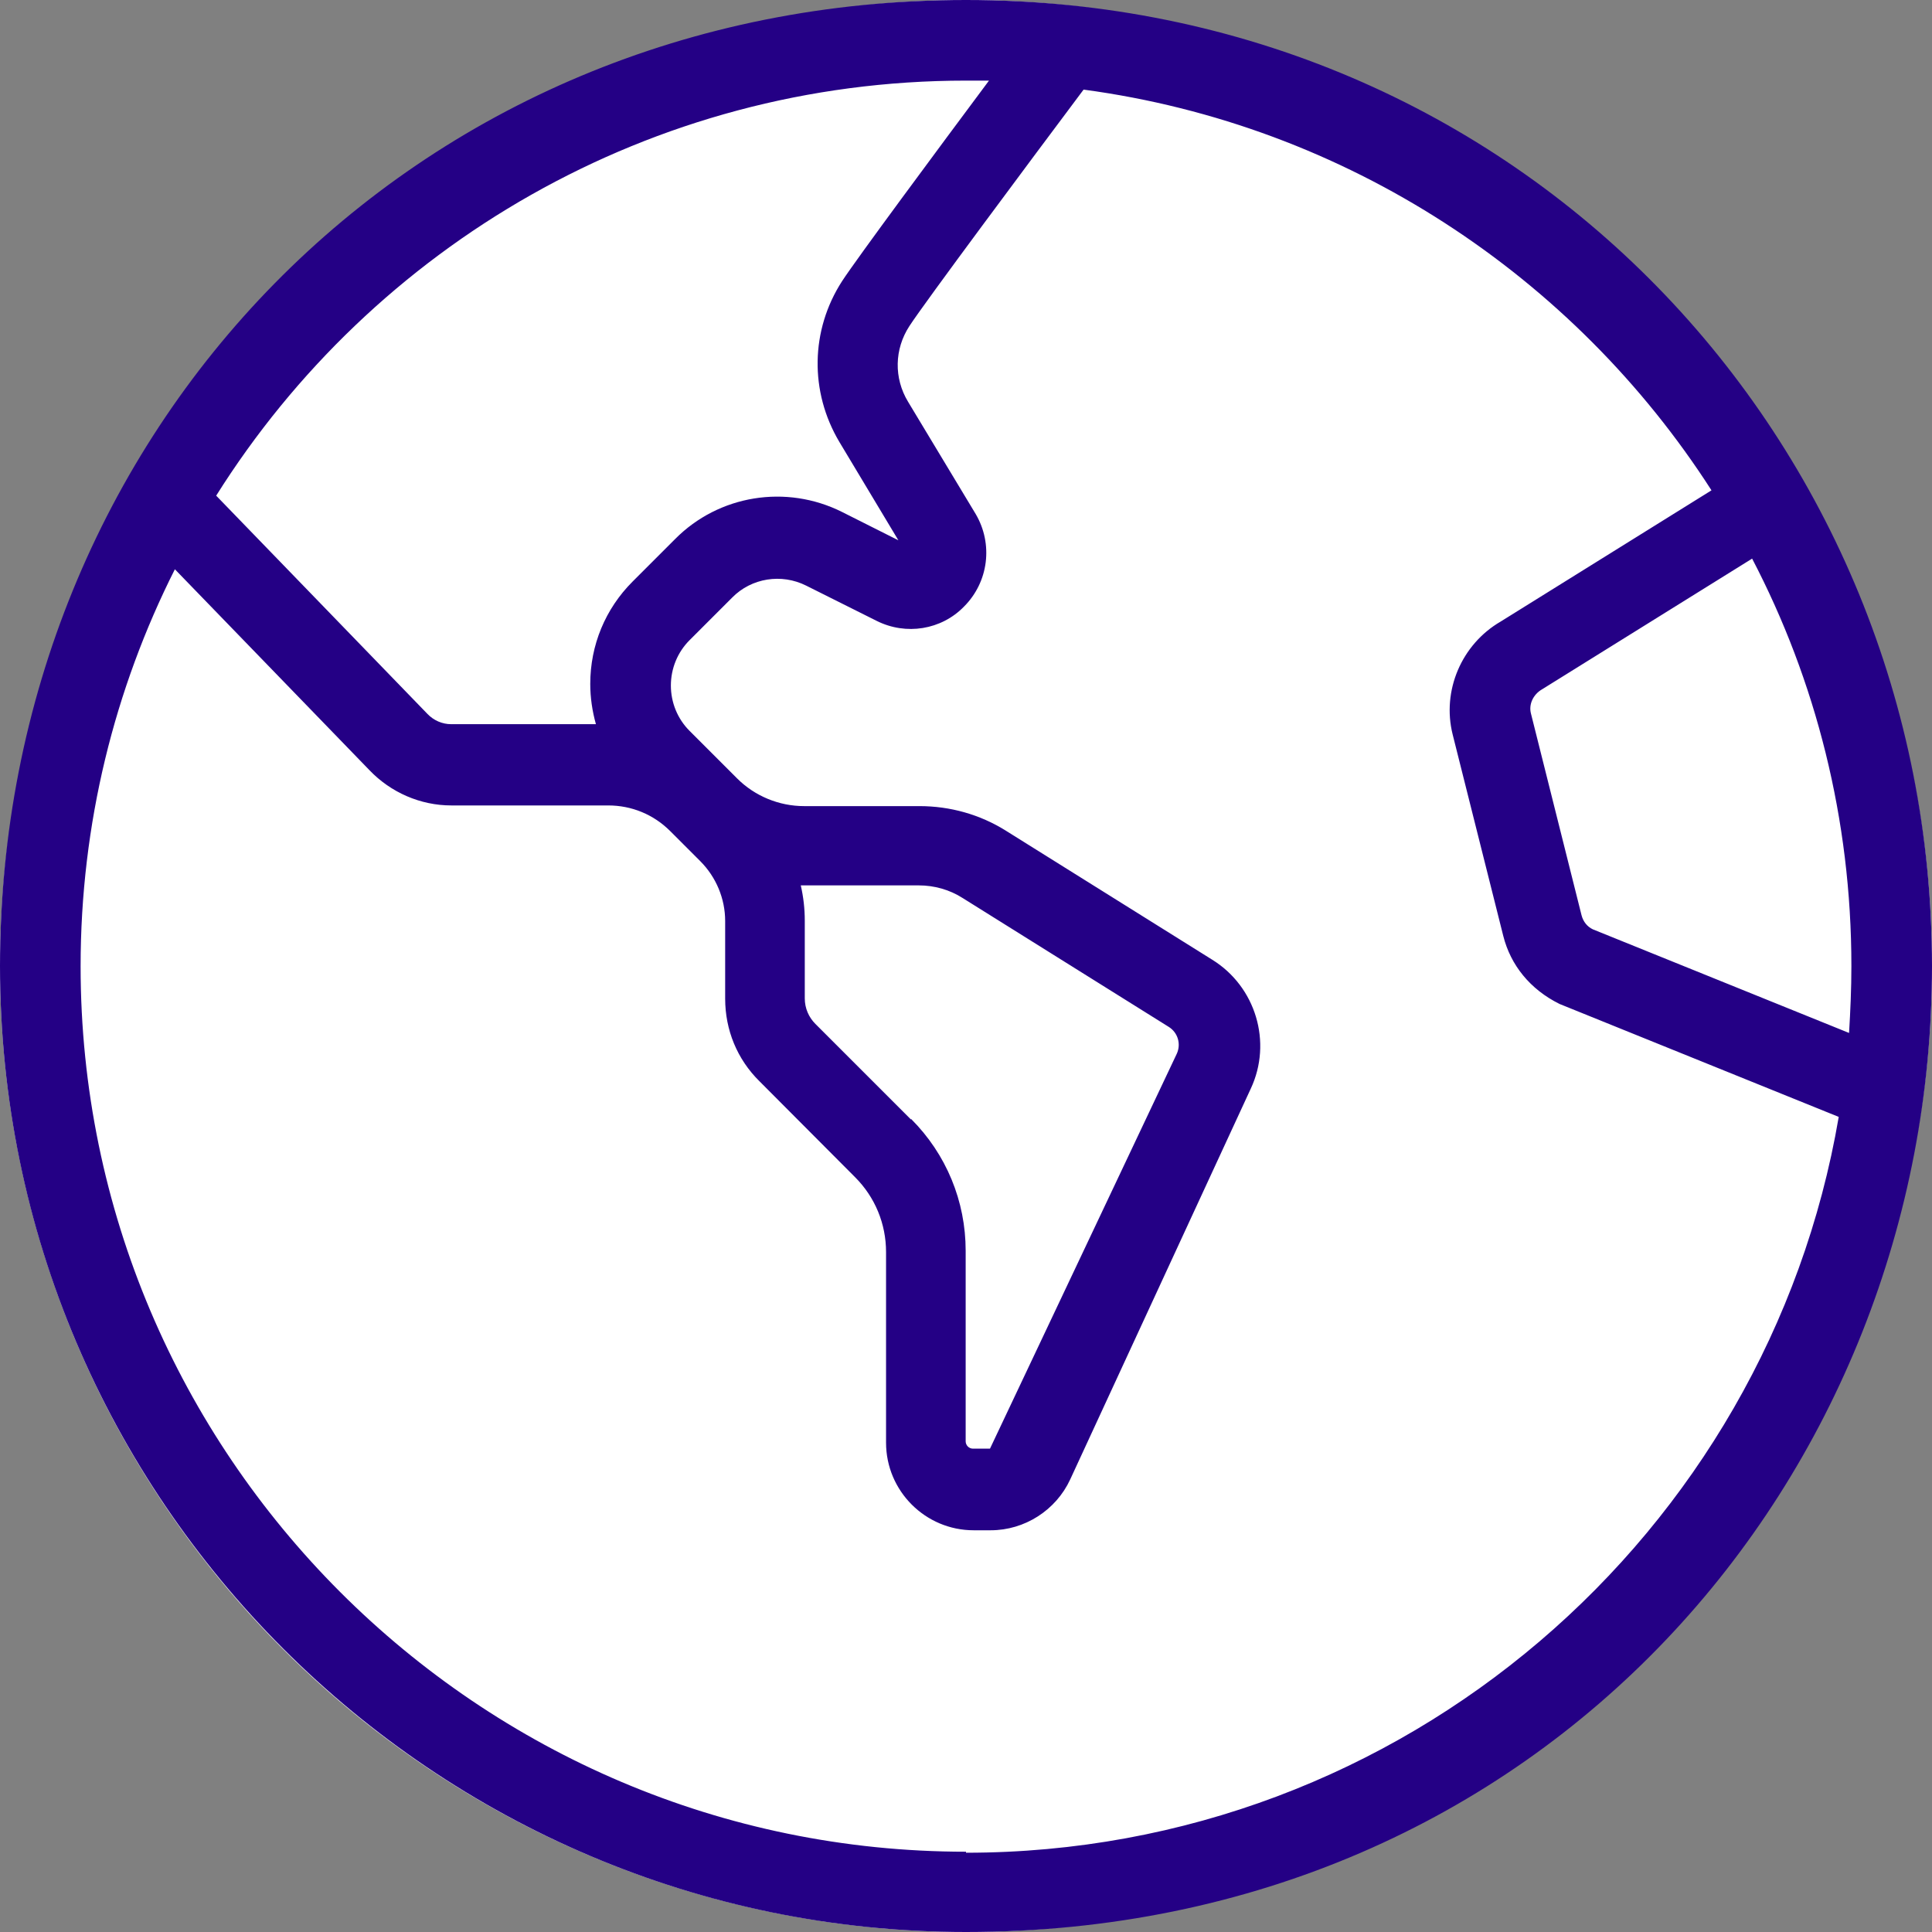
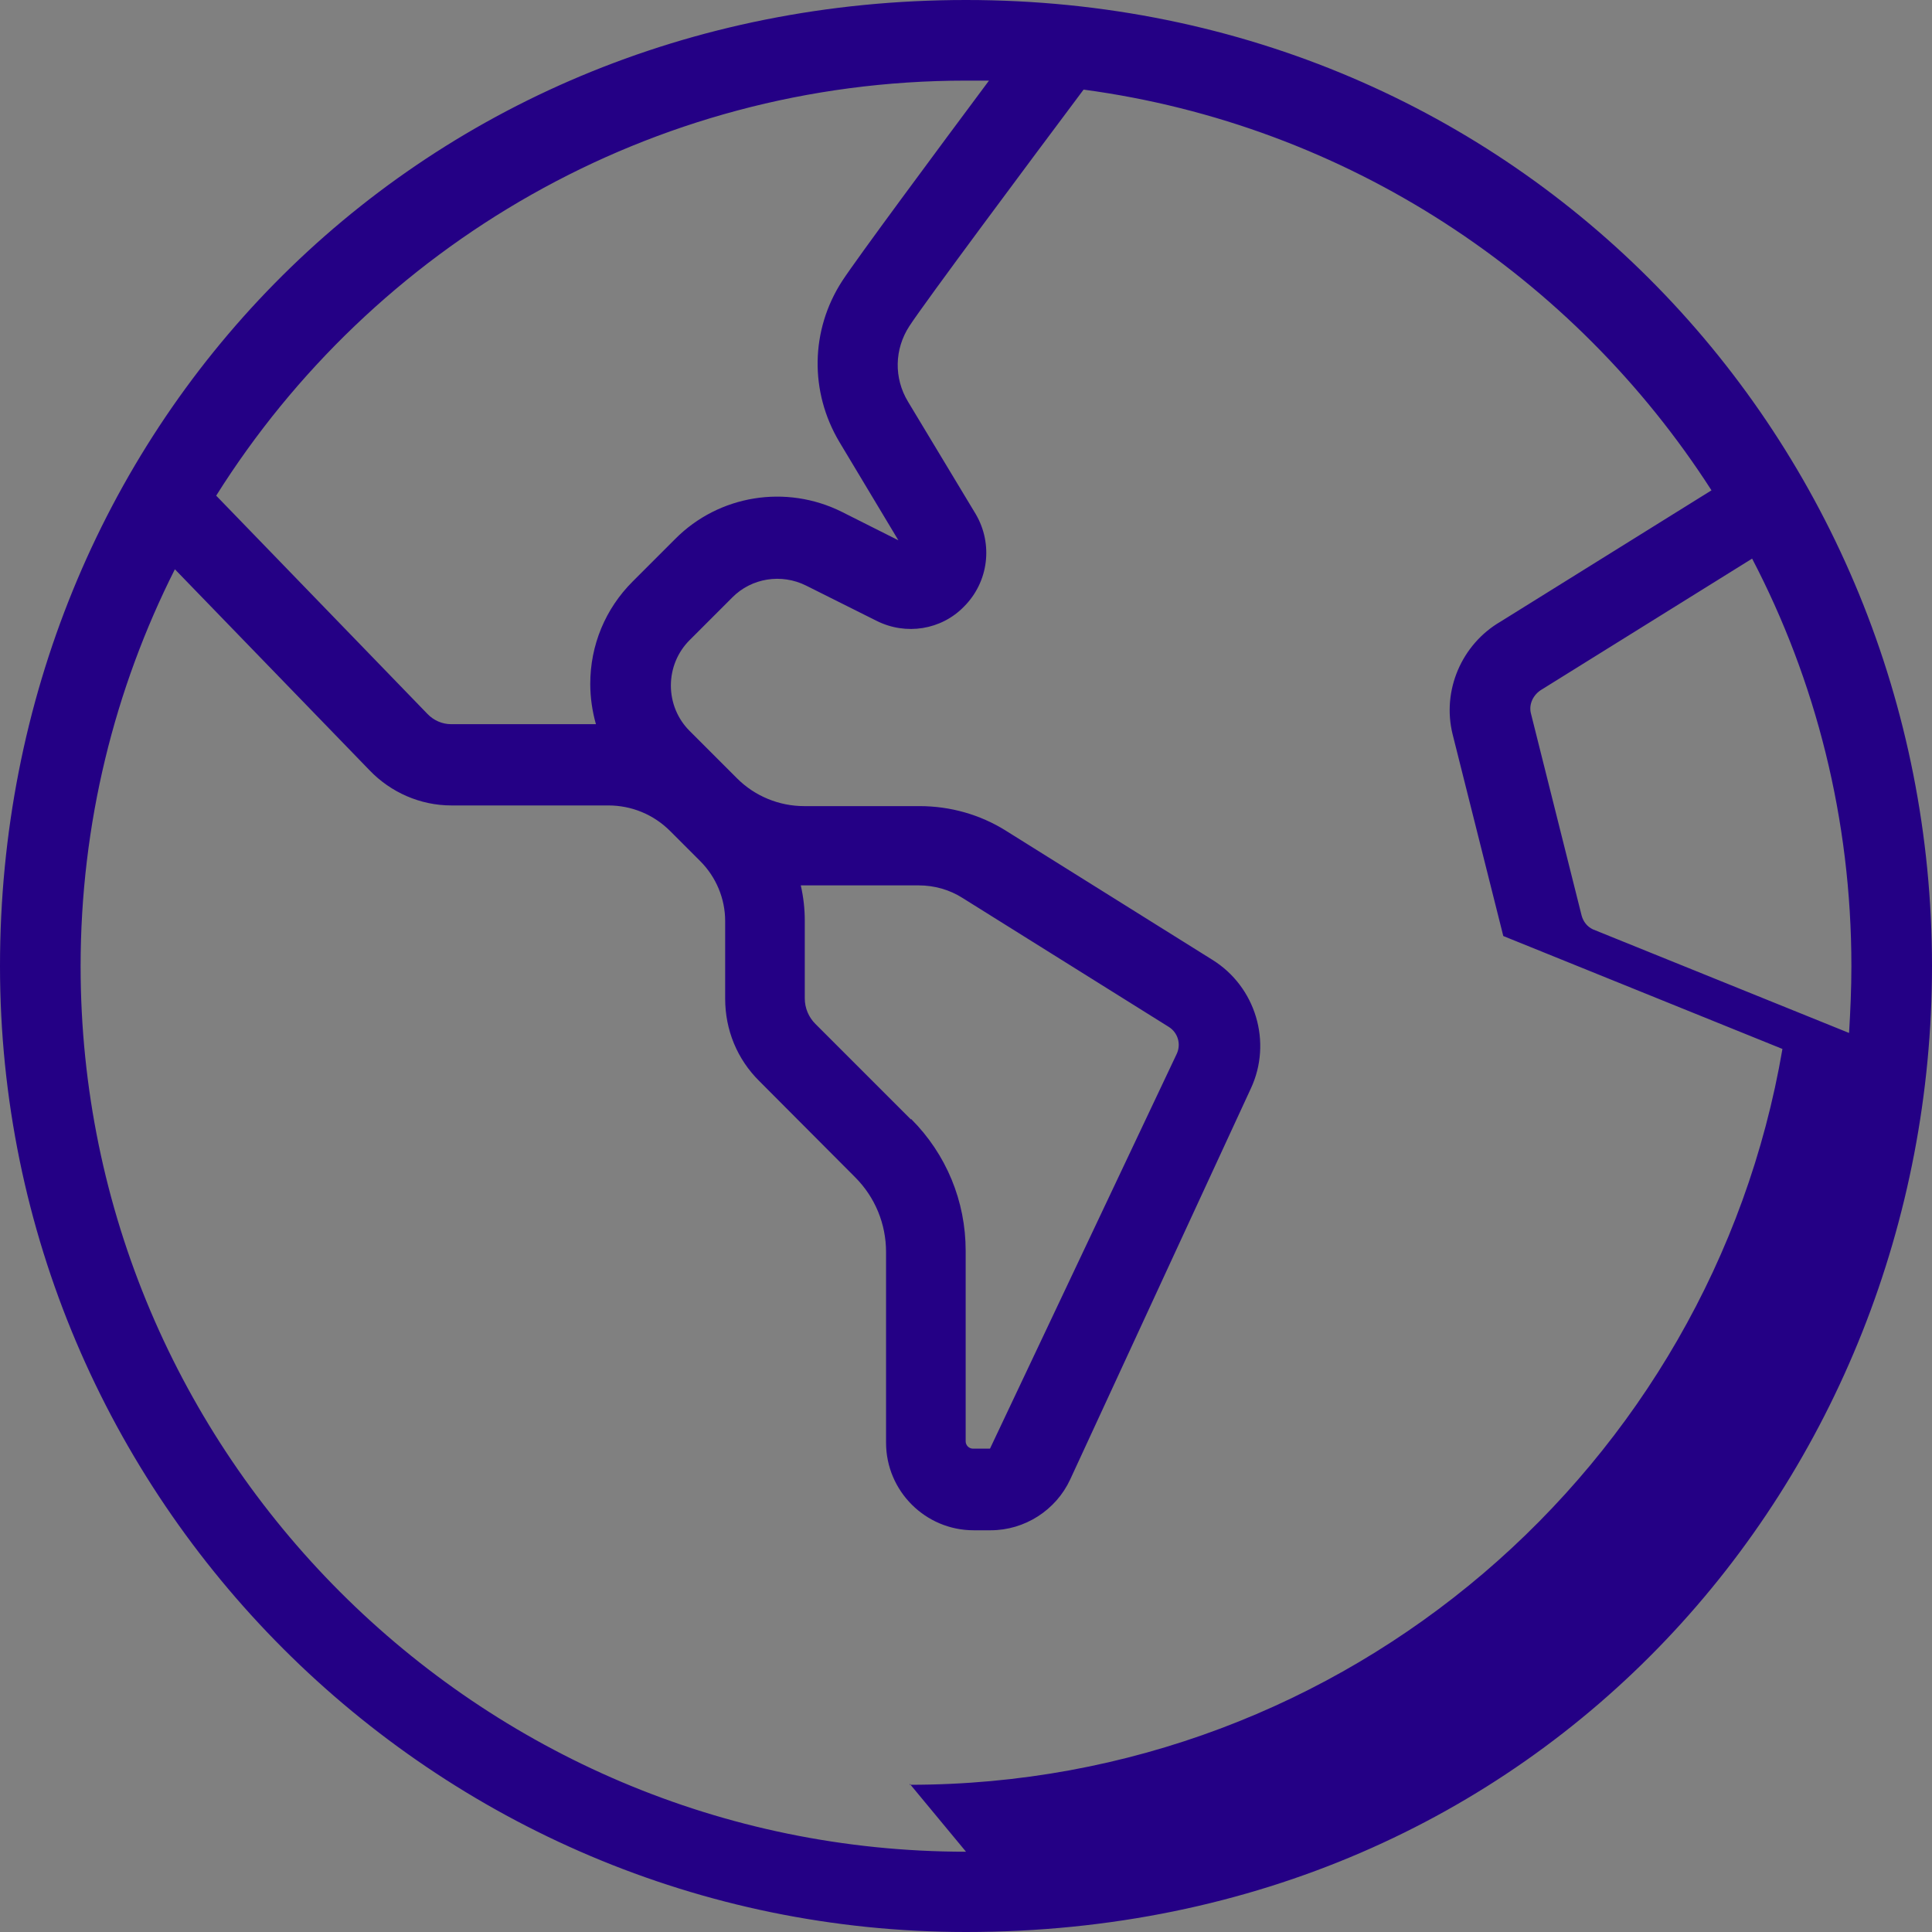
<svg xmlns="http://www.w3.org/2000/svg" id="Calque_1" viewBox="0 0 58 58">
  <rect x="0" y="0" width="58" height="58" fill="#808080" stroke="none" />
-   <circle cx="29" cy="29" r="29" style="fill:#fff;" />
-   <path d="M58,29C58,13.29,45.67,0,29,0S0,13.01,0,29s13.01,29,29,29c17.35,0,29-13.7,29-29Zm-2.49,2.01l-7.69-3.11c-.17-.08-.29-.23-.34-.42l-1.52-6.06c-.07-.27,.06-.57,.34-.73l6.3-3.92c1.91,3.66,2.98,7.82,2.98,12.23,0,.68-.03,1.35-.07,2.01h0ZM29,2.42h.69c-1.55,2.08-3.96,5.33-4.41,6.02-.95,1.47-.98,3.32-.08,4.83l1.77,2.95-1.69-.85c-1.68-.84-3.7-.51-5.01,.81l-1.28,1.28c-.82,.82-1.27,1.91-1.27,3.07,0,.41,.06,.82,.17,1.21h-4.35c-.26,0-.52-.11-.71-.31l-6.34-6.55C11.19,7.4,19.52,2.42,29,2.42Zm0,53.17c-14.66,0-26.58-11.93-26.58-26.58,0-4.28,1.02-8.33,2.83-11.92l5.84,6.03c.64,.67,1.53,1.06,2.46,1.06h4.71c.7,0,1.36,.27,1.86,.77l.9,.9c.48,.48,.75,1.13,.75,1.8v2.33c0,.94,.36,1.82,1.03,2.48l2.87,2.88c.6,.6,.93,1.4,.93,2.25v5.72c0,1.45,1.18,2.63,2.63,2.63h.51c1.02,0,1.96-.6,2.39-1.53l5.42-11.73c.65-1.39,.15-3.06-1.16-3.87l-6.19-3.87c-.78-.49-1.68-.74-2.6-.74h-3.46c-.75,0-1.48-.3-2.01-.83l-1.43-1.43c-.36-.36-.56-.85-.56-1.36s.2-1,.56-1.36l1.28-1.28c.58-.59,1.48-.73,2.22-.36l2.12,1.06c.88,.44,1.94,.27,2.62-.43,.74-.74,.88-1.88,.35-2.78l-2.03-3.37c-.43-.71-.41-1.58,.04-2.27,.46-.71,3.62-4.95,5.23-7.1,7.9,1.06,14.72,5.6,18.85,12.03l-6.33,3.94c-1.17,.68-1.77,2.07-1.44,3.39l1.52,6.05c.22,.87,.8,1.6,1.69,2.04l8.38,3.39c-2.14,12.53-13.07,22.09-26.2,22.09h0v-.03Zm-1.64-21.97l-2.88-2.88c-.2-.2-.32-.47-.32-.77v-2.33c0-.36-.04-.71-.12-1.06h3.54c.47,0,.93,.13,1.32,.38l6.19,3.87c.27,.17,.37,.51,.24,.8l-5.61,11.86h-.51c-.12,0-.22-.1-.22-.22v-5.72c0-1.49-.58-2.9-1.64-3.96h0v.03Z" style="fill:#240085;" />
+   <path d="M58,29C58,13.29,45.67,0,29,0S0,13.01,0,29s13.01,29,29,29c17.35,0,29-13.7,29-29Zm-2.49,2.01l-7.69-3.11c-.17-.08-.29-.23-.34-.42l-1.52-6.06c-.07-.27,.06-.57,.34-.73l6.3-3.92c1.91,3.66,2.98,7.82,2.98,12.23,0,.68-.03,1.35-.07,2.01h0ZM29,2.42h.69c-1.55,2.08-3.96,5.33-4.41,6.02-.95,1.47-.98,3.32-.08,4.83l1.77,2.95-1.69-.85c-1.68-.84-3.7-.51-5.01,.81l-1.28,1.28c-.82,.82-1.27,1.91-1.27,3.07,0,.41,.06,.82,.17,1.21h-4.35c-.26,0-.52-.11-.71-.31l-6.34-6.55C11.19,7.4,19.52,2.42,29,2.42Zm0,53.17c-14.66,0-26.58-11.93-26.58-26.58,0-4.28,1.02-8.33,2.83-11.92l5.84,6.03c.64,.67,1.53,1.06,2.46,1.06h4.71c.7,0,1.36,.27,1.86,.77l.9,.9c.48,.48,.75,1.13,.75,1.8v2.33c0,.94,.36,1.82,1.03,2.48l2.87,2.88c.6,.6,.93,1.4,.93,2.25v5.72c0,1.45,1.18,2.63,2.63,2.63h.51c1.02,0,1.96-.6,2.39-1.53l5.42-11.73c.65-1.39,.15-3.06-1.16-3.87l-6.19-3.87c-.78-.49-1.68-.74-2.6-.74h-3.46c-.75,0-1.48-.3-2.01-.83l-1.43-1.43c-.36-.36-.56-.85-.56-1.36s.2-1,.56-1.36l1.28-1.28c.58-.59,1.48-.73,2.22-.36l2.12,1.06c.88,.44,1.94,.27,2.62-.43,.74-.74,.88-1.88,.35-2.78l-2.03-3.37c-.43-.71-.41-1.58,.04-2.27,.46-.71,3.62-4.95,5.23-7.1,7.9,1.06,14.72,5.6,18.85,12.03l-6.33,3.94c-1.17,.68-1.77,2.07-1.44,3.39l1.52,6.05l8.38,3.39c-2.14,12.53-13.07,22.09-26.2,22.09h0v-.03Zm-1.64-21.97l-2.88-2.88c-.2-.2-.32-.47-.32-.77v-2.33c0-.36-.04-.71-.12-1.06h3.54c.47,0,.93,.13,1.32,.38l6.19,3.87c.27,.17,.37,.51,.24,.8l-5.61,11.86h-.51c-.12,0-.22-.1-.22-.22v-5.72c0-1.49-.58-2.9-1.64-3.96h0v.03Z" style="fill:#240085;" />
</svg>